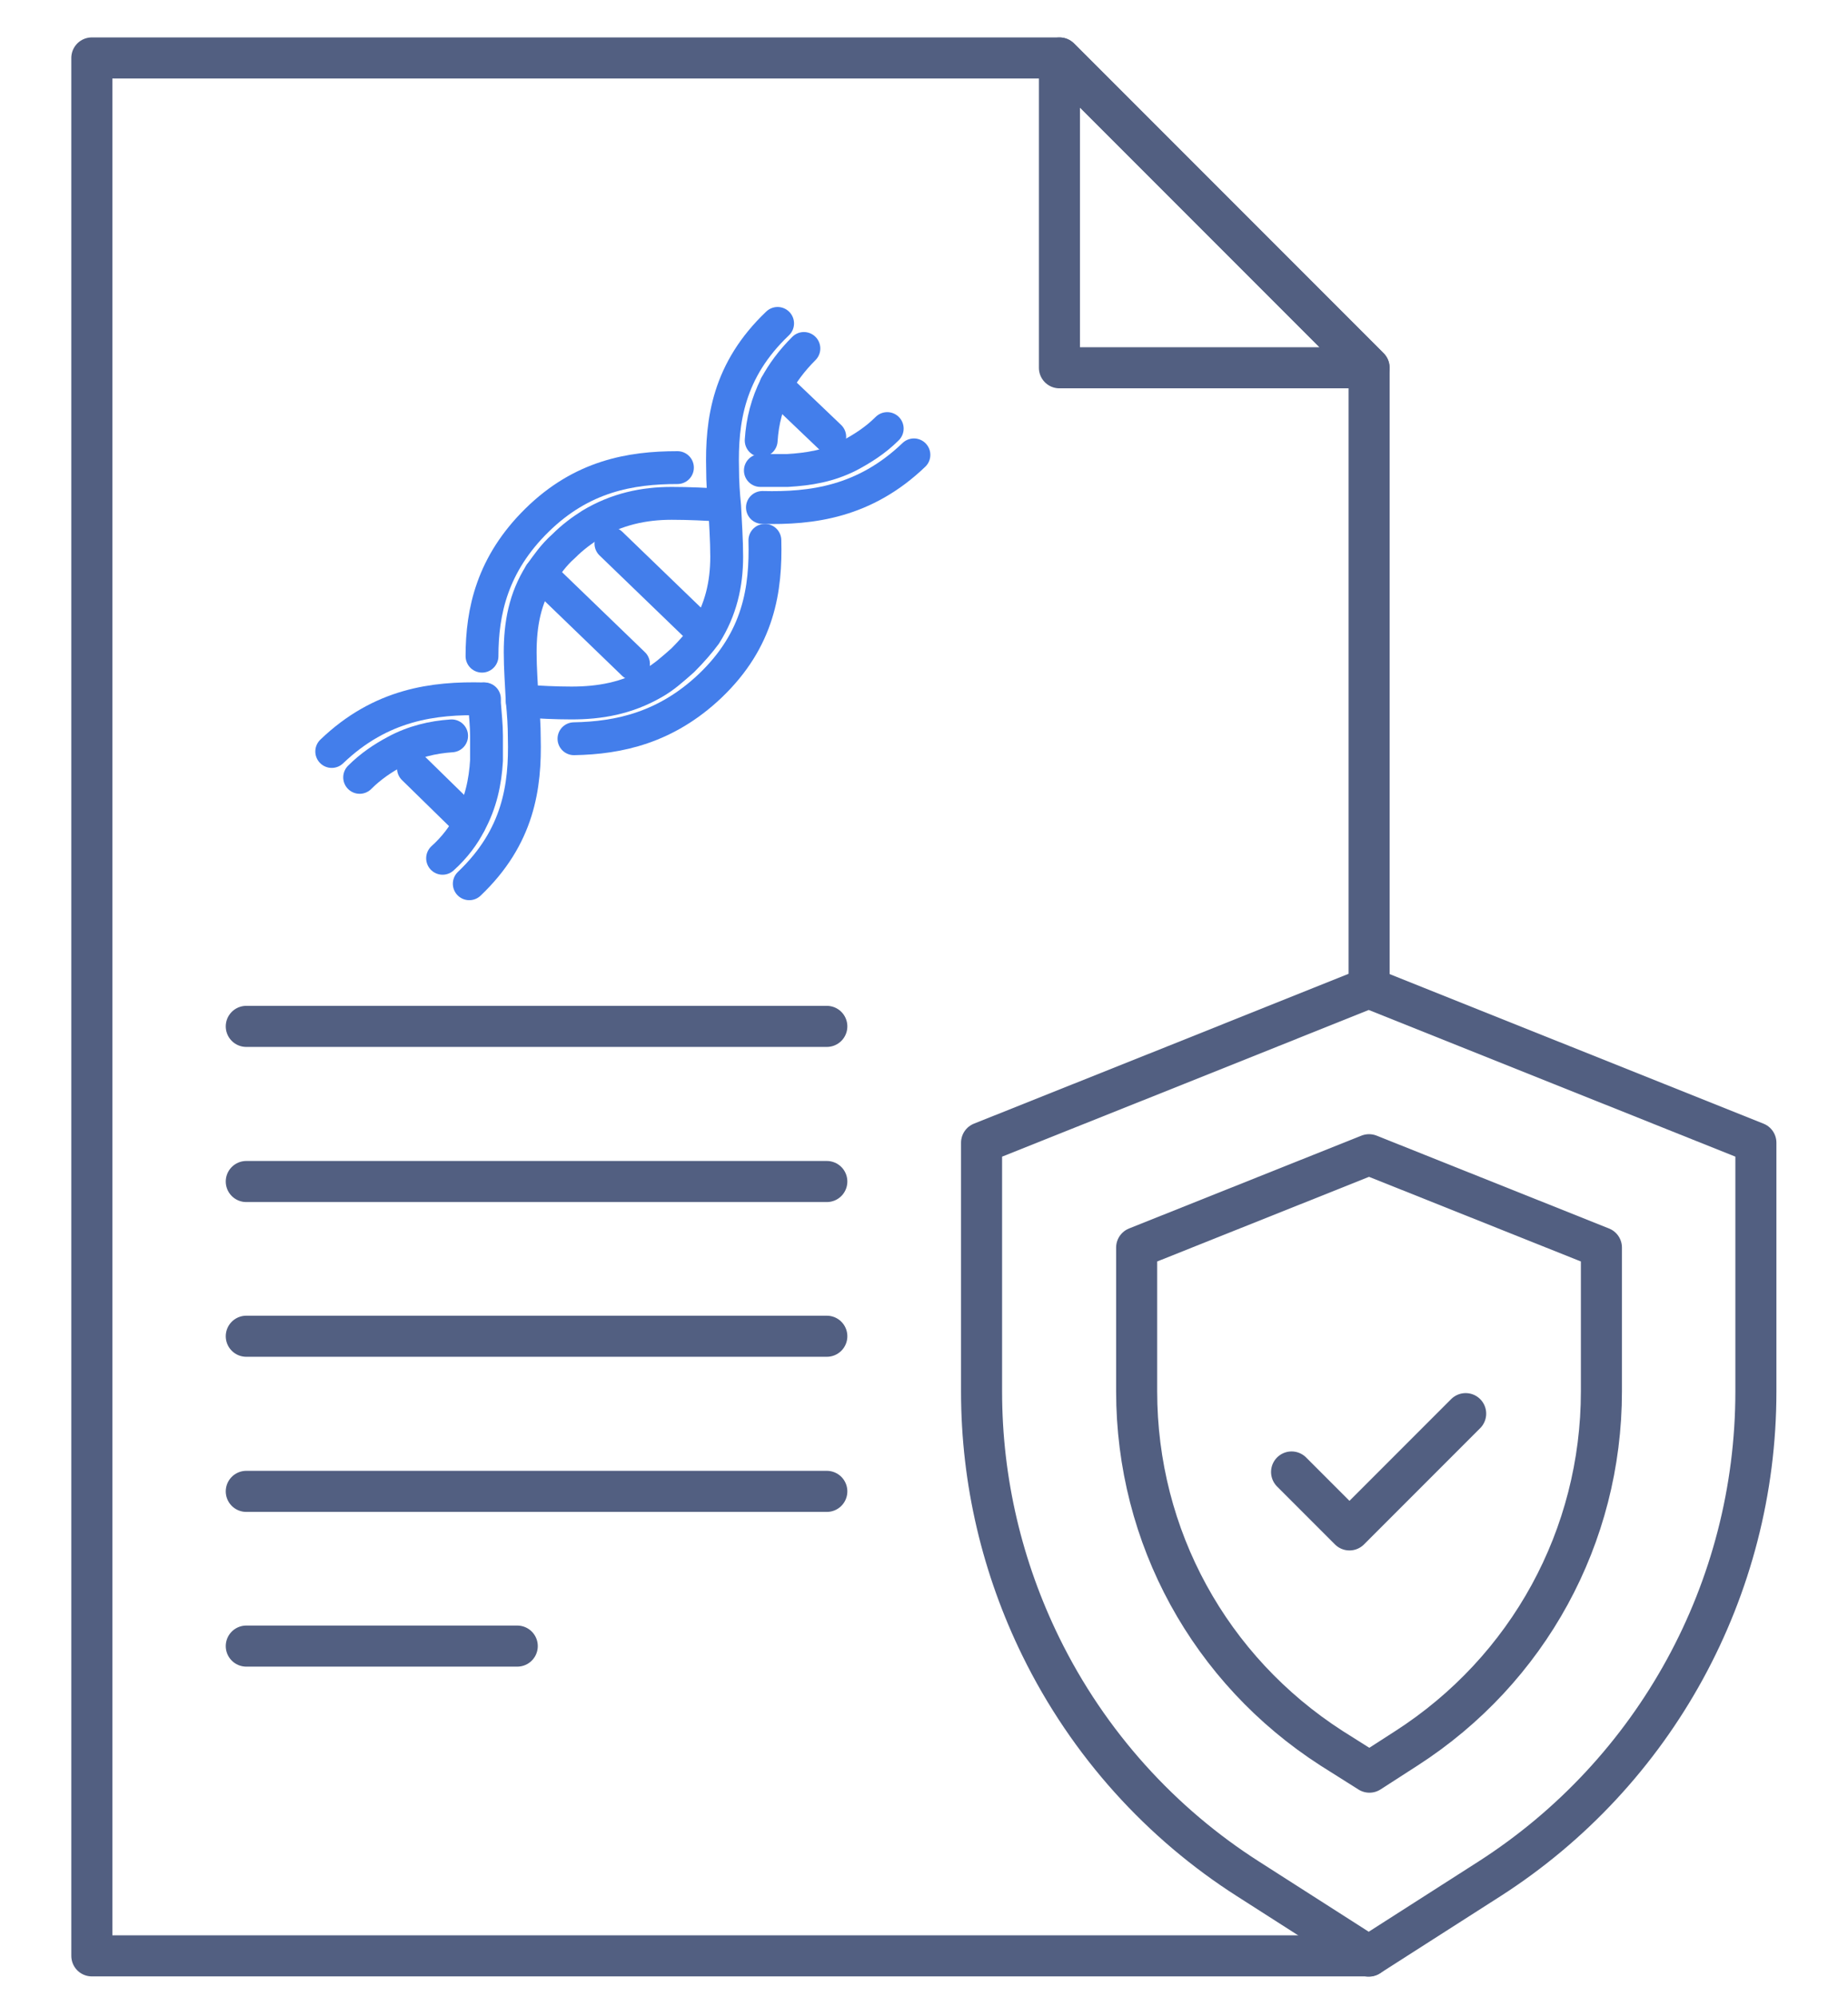
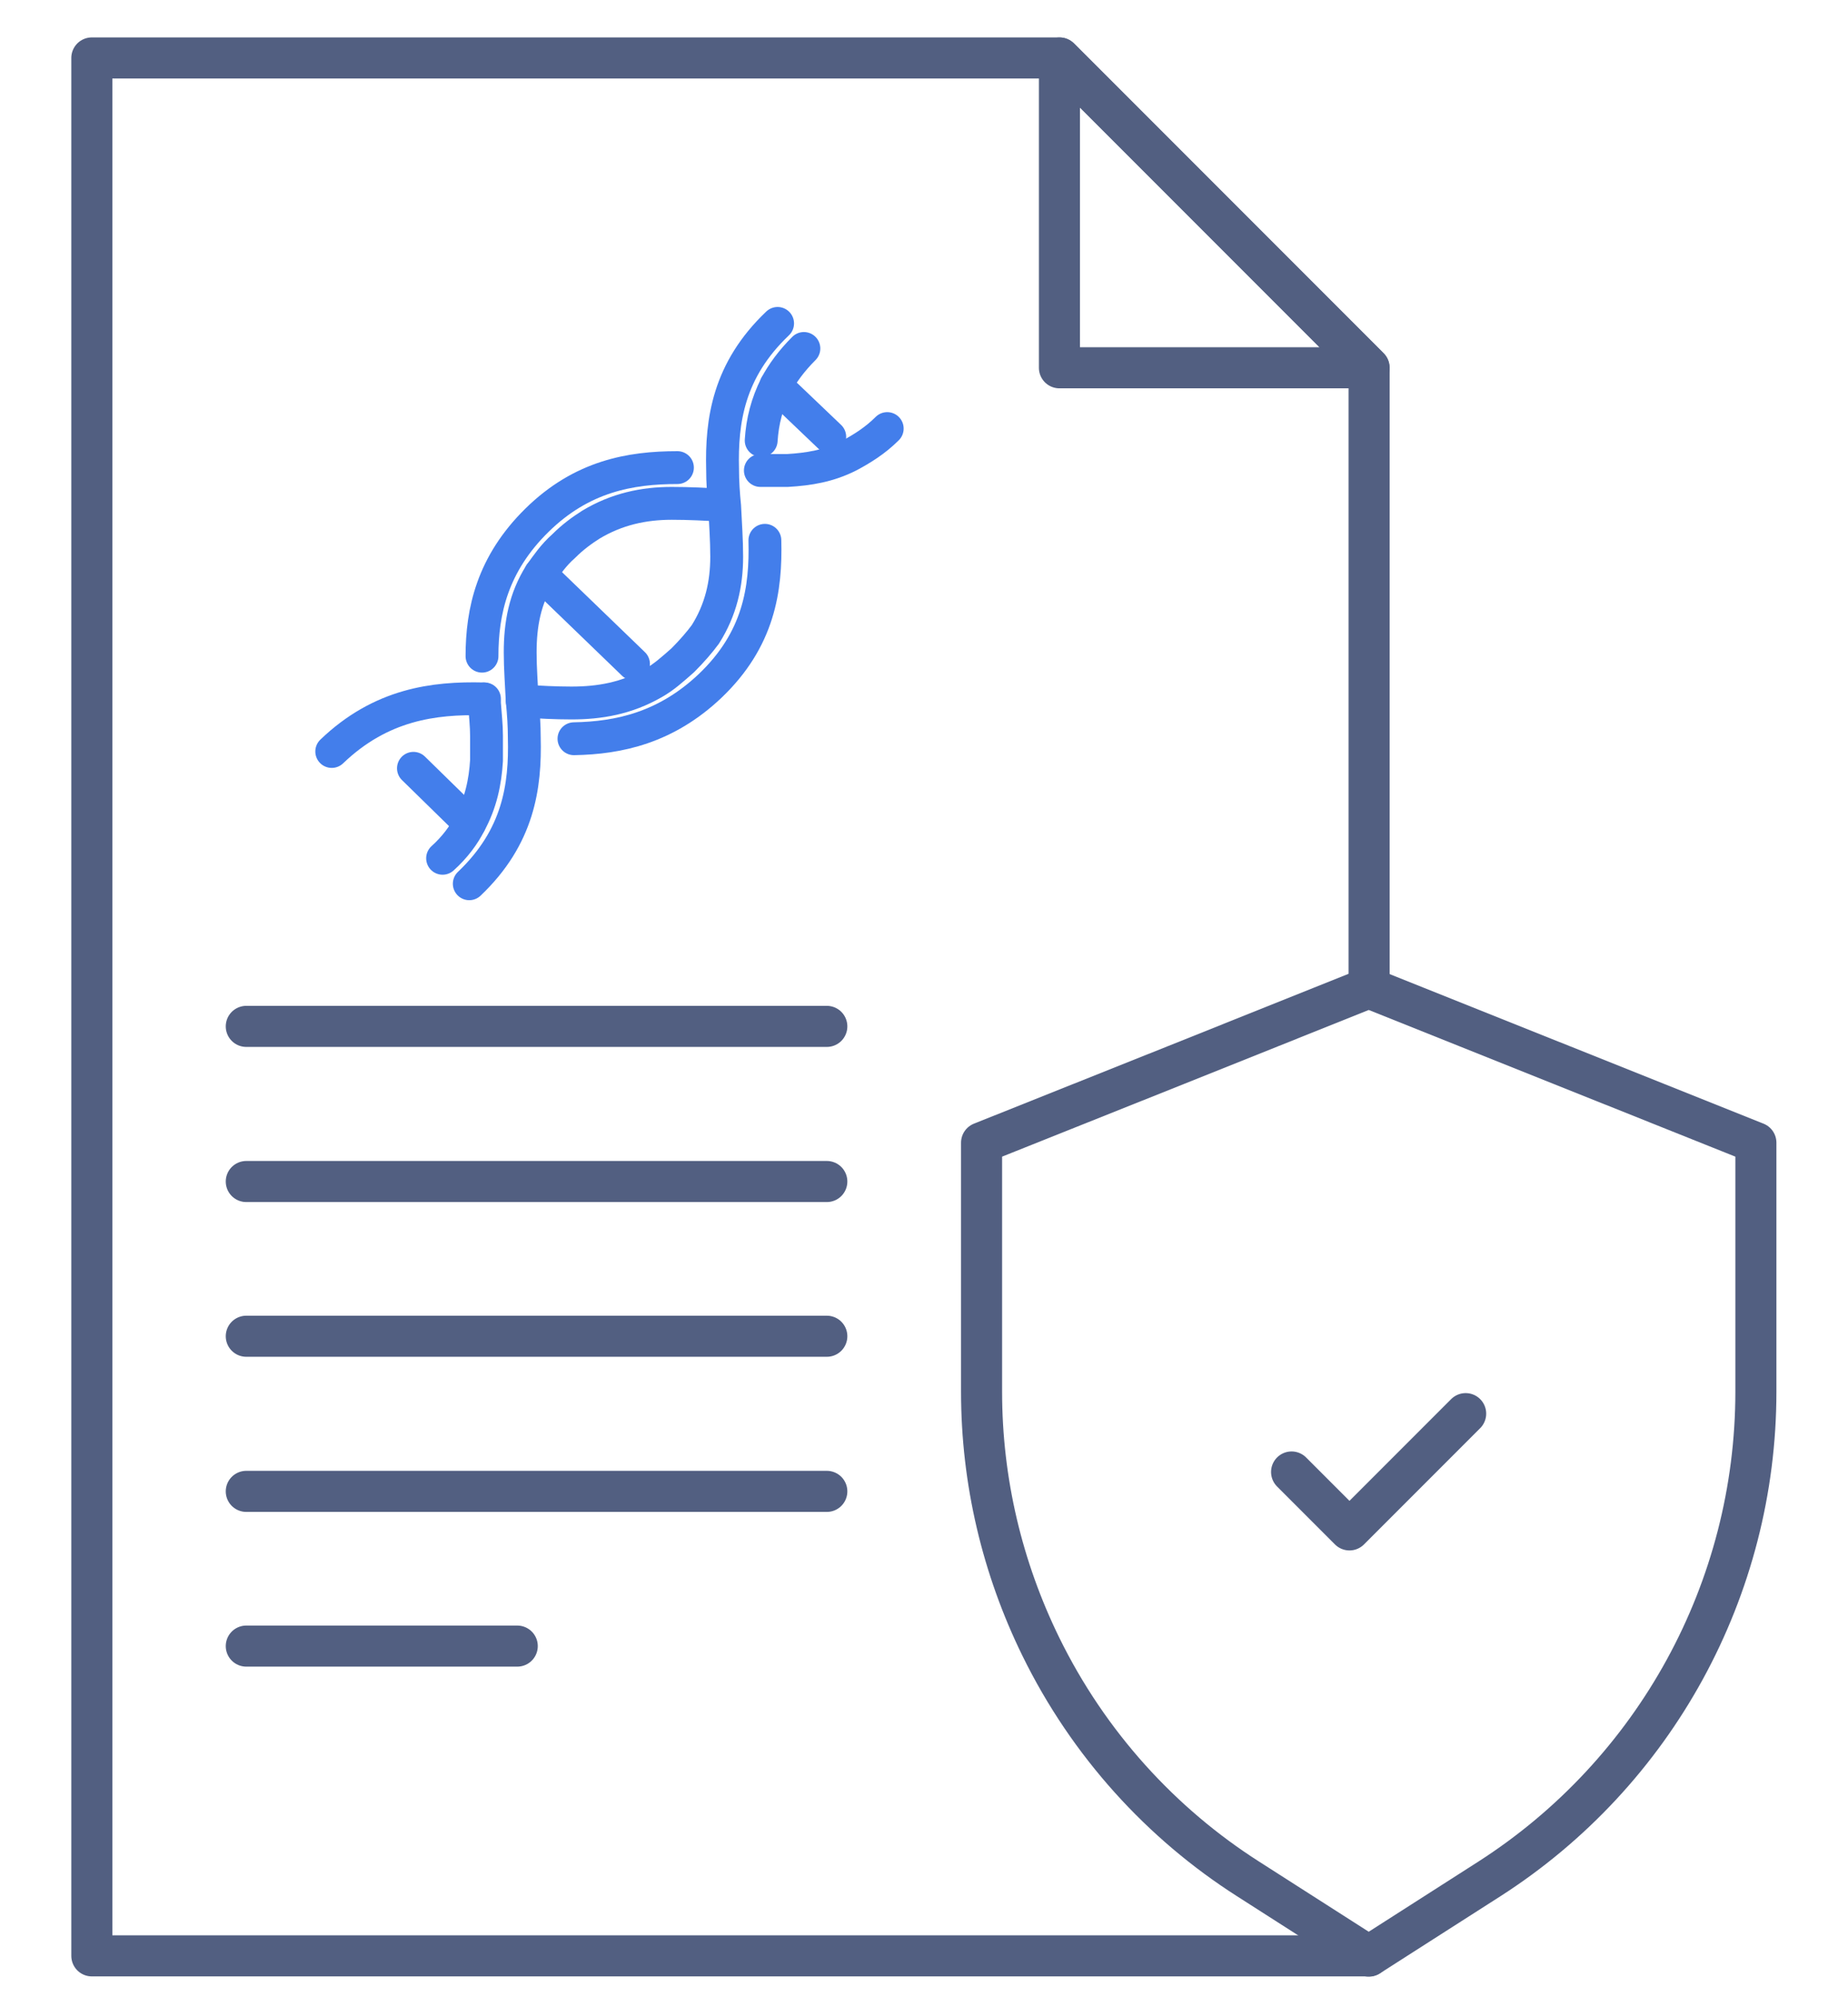
<svg xmlns="http://www.w3.org/2000/svg" id="图层_1" x="0px" y="0px" viewBox="0 0 600 648" style="enable-background:new 0 0 600 648;" xml:space="preserve">
  <style type="text/css">	.st0{fill:none;stroke:#525F81;stroke-width:10;stroke-linecap:round;stroke-linejoin:round;stroke-miterlimit:5.333;}	.st1{fill:none;stroke:#437EEB;stroke-width:8;stroke-linecap:round;stroke-linejoin:round;stroke-miterlimit:10;}</style>
  <g>
    <g id="g2823_00000057858147749056855970000007112333332748761737_" transform="matrix(1.333,0,0,-1.333,0,682.667)">
      <g id="g2829_00000008863775307835327680000017061714507018431140_">
        <g>
          <g id="g2831_00000111877857922767895000000008911666115565071007_">
            <g id="g2837_00000155837632510609160370000013905944663488733068_" transform="translate(291.143,502)">
              <path id="path2839_00000170958841987537982070000017178829149782446983_" class="st0" d="M-33.1-4v-75.4h75.4L-33.1-4z" />
            </g>
          </g>
        </g>
      </g>
      <g id="g2841_00000096745527883224394380000009458929443756258950_" transform="translate(80.286,250.98)">
        <path id="path2843_00000083058243061584262150000016155340204119702196_" class="st0" d="M-20.3,11.3h141.4" />
      </g>
      <g id="g2845_00000090983964448723901290000017774109568614078860_" transform="translate(80.286,210.816)">
        <path id="path2847_00000021104905657442216680000012391174927323347853_" class="st0" d="M-20.3,13.7h141.4" />
      </g>
      <g id="g2849_00000134948436742884548050000007213634400108232887_" transform="translate(80.286,170.653)">
        <path id="path2851_00000096757714766940374770000002227631535417939104_" class="st0" d="M-20.3,16.2h141.4" />
      </g>
      <g id="g2853_00000174560913727940335100000015750530333527537051_" transform="translate(80.286,130.49)">
        <path id="path2855_00000076576353879358064860000009208177216944467117_" class="st0" d="M-20.3,18.6h141.4" />
      </g>
      <g id="g2857_00000183932679069746289620000002990229309905383859_" transform="translate(80.286,90.326)">
        <path id="path2859_00000015352828482680608140000017494358562324880300_" class="st0" d="M-20.3,21.1h66" />
      </g>
      <g id="g2861_00000080885287760258506430000005474244192694812046_">
        <g>
          <g id="g2863_00000110436607028834486250000017242417673964826006_">
            <g id="g2869_00000106115413959440542490000003504522094948614814_" transform="translate(371.469,261.021)">
              <path id="path2871_00000148634821477786899350000007747913613708575900_" class="st0" d="M-38,10.7v150.9l-75.4,75.4h-235.7       v-462H-38" />
            </g>
          </g>
        </g>
      </g>
      <g id="g2873_00000084528268558937875600000007813183523724541837_" transform="translate(351.388,135.51)">
        <path id="path2875_00000080207295488493358270000001983660551487487145_" class="st0" d="M-36.8,18.3l14.1-14.1L5.6,32.5" />
      </g>
      <g id="g2877_00000092421644425549154400000007334668344806929075_">
        <g>
          <g id="g2879_00000008867005932137214600000007843430045967715720_">
            <g id="g2885_00000005944814109675230800000017415357506596250554_" transform="translate(361.851,63.84)">
-               <path id="path2887_00000137848031783973074260000010574449350805089153_" class="st0" d="M-37.5,22.7       C-67.2,41.8-85,74.2-85,109.6v35l56.6,22.6l56.6-22.6v-35c0-35.3-17.8-67.8-47.5-86.9l-9-5.8L-37.5,22.7z" />
-             </g>
+               </g>
            <g id="g2889_00000147212401103600249810000003983023373660698512_" transform="translate(471.877,220.857)">
-               <path id="path2891_00000062892833566984245070000012217029574605114503_" class="st0" d="M-44.2,13.1v-60.6       c0-48-24.5-92.7-64.9-118.6l-29.4-18.8l-29.4,18.8c-21,13.4-38.8,32.7-50.5,56.6v0c-9.3,19-14.4,40.1-14.4,62v60.6       c2.6,1,92.1,36.8,94.3,37.7L-44.2,13.1z" />
+               <path id="path2891_00000062892833566984245070000012217029574605114503_" class="st0" d="M-44.2,13.1v-60.6       c0-48-24.5-92.7-64.9-118.6l-29.4-18.8l-29.4,18.8c-21,13.4-38.8,32.7-50.5,56.6v0c-9.3,19-14.4,40.1-14.4,62v60.6       c2.6,1,92.1,36.8,94.3,37.7L-44.2,13.1" />
            </g>
          </g>
        </g>
      </g>
      <g>
        <path class="st1" d="M117.4,352.4c0,10.9,2.5,22.4,13.4,33.1c10.9,10.7,22.7,12.8,34.2,12.8" />
        <path class="st1" d="M107.8,303.2c3,2.7,5.2,5.7,6.6,8.5c2.7,4.9,3.8,10.1,4.1,15.3c0,1.9,0,3.8,0,6c0,2.5-0.3,5.2-0.5,7.9    c0,0.3,0,0.8,0,1.1" />
        <path class="st1" d="M176.4,389.1c-4.4,0.3-8.7,0.5-12.8,0.5c-6.8,0-13.4-1.4-19.7-5.2c-2.2-1.4-4.4-3-6.6-5.2    c-2.5-2.2-4.1-4.6-5.7-6.8c-3.8-6-4.9-12.3-4.9-19.1c0-3.8,0.3-7.7,0.5-11.8l0,0c0.3-3,0.5-6,0.5-9c0.3-11.8-1.4-24.1-13.4-35.5" />
-         <path class="st1" d="M222.6,401.4c-12-11.5-24.9-13.1-36.9-12.8" />
        <path class="st1" d="M185.2,397.6c2.2,0,4.4,0,6.6,0c5.2,0.3,10.1,1.1,15,3.6c3,1.6,6.3,3.6,9.3,6.6" />
        <path class="st1" d="M80.8,329.2c12,11.5,24.9,13.1,36.9,12.8" />
-         <path class="st1" d="M110,333c-4.6-0.3-9.3-1.4-13.7-3.8c-3-1.6-6-3.6-8.7-6.3" />
        <path class="st1" d="M186.3,380.6c0.3-11.8-1.4-24.1-13.4-35.5c-10.7-10.1-22.1-12.6-33.1-12.8" />
        <path class="st1" d="M195.8,427.3c-3-3-5.2-6-6.8-9c-2.2-4.4-3.3-8.7-3.6-13.4" />
        <path class="st1" d="M127.2,341.5c4.1-0.3,8.2-0.5,12-0.5c6.8,0,13.4,1.1,20,4.9c2.5,1.4,4.6,3.3,7.1,5.5    c2.2,2.2,4.1,4.4,5.5,6.3c3.8,6,5.2,12.3,5.2,18.9c0,4.1-0.3,8.2-0.5,12.3l0,0c-0.3,3-0.5,6-0.5,9c-0.3,11.8,1.4,24.1,13.4,35.5" />
        <g>
          <line class="st1" x1="114.4" y1="311.7" x2="100.7" y2="325.1" />
        </g>
        <g>
          <line class="st1" x1="202.1" y1="405.8" x2="189" y2="418.3" />
        </g>
-         <line class="st1" x1="171.5" y1="357.9" x2="148.8" y2="379.8" />
        <line class="st1" x1="154.3" y1="350.5" x2="131.6" y2="372.4" />
      </g>
    </g>
  </g>
</svg>